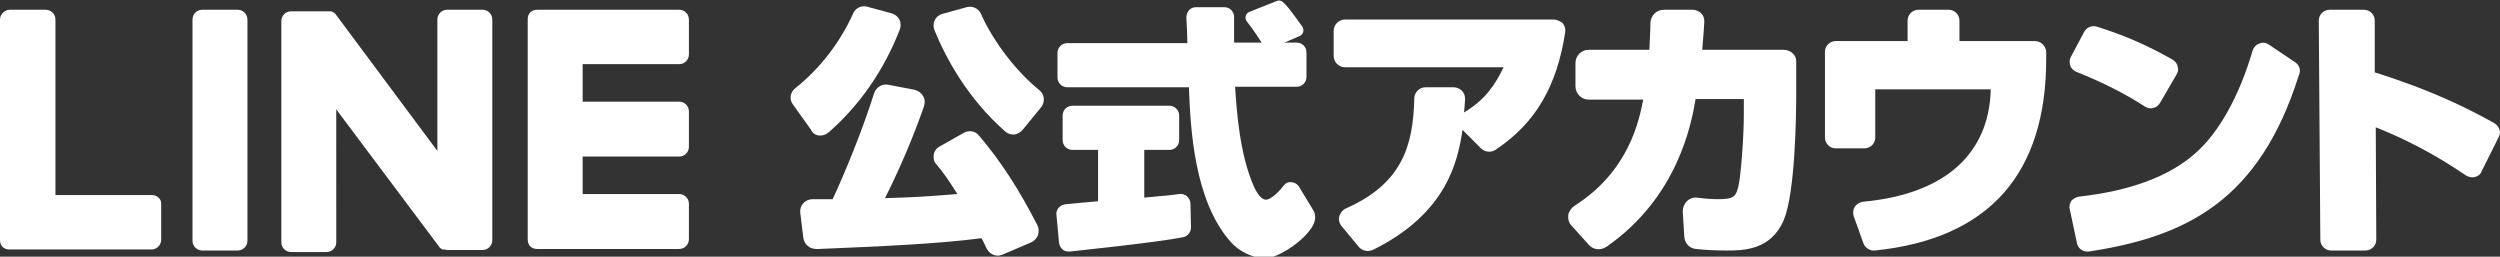
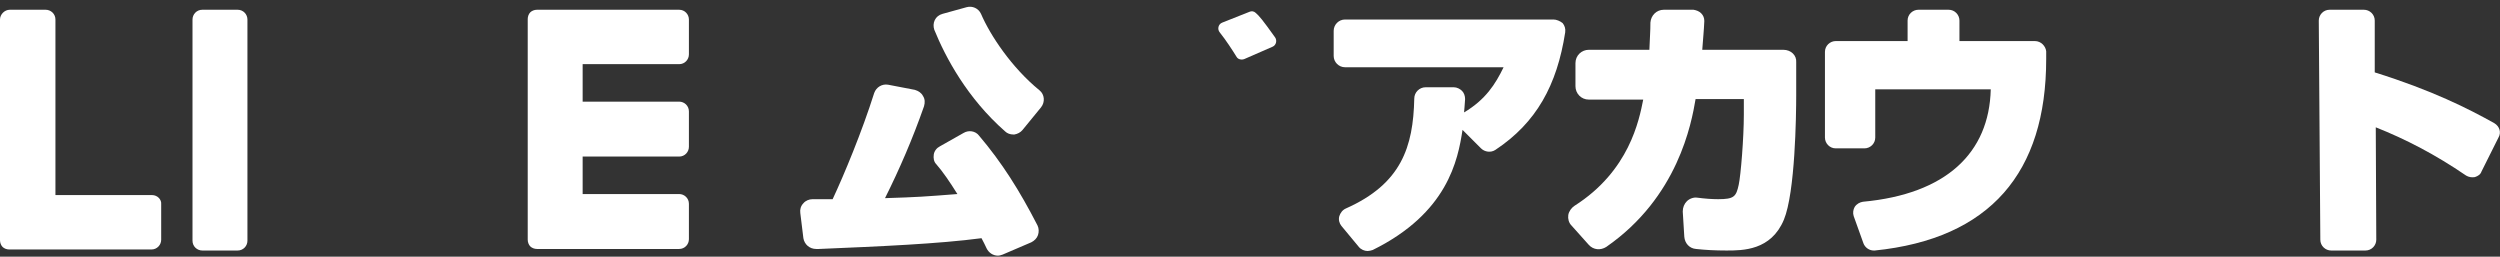
<svg xmlns="http://www.w3.org/2000/svg" version="1.1" id="レイヤー_1" x="0" y="0" width="487" height="50" xml:space="preserve">
  <rect width="100%" height="100%" fill="#333333" stroke="none" />
  <style>.st0{fill:#fff}</style>
  <path class="st0" d="M190.7 26.4c-.7-.9-2-1.1-3-.5l-4.6 2.6c-.6.3-1.1.9-1.2 1.6-.1.7 0 1.4.5 1.9 1.3 1.5 2.6 3.4 4.1 5.8-6.4.5-7.7.6-14.1.8 2.8-5.6 5.4-11.6 7.6-17.9.2-.7.2-1.4-.2-2-.3-.6-.9-1-1.6-1.2l-5.2-1c-1.2-.2-2.3.5-2.7 1.6-2.4 7.6-5.9 16-8.1 20.7h-3.9c-.7 0-1.4.3-1.8.8-.5.5-.7 1.2-.6 1.9l.6 4.9c.2 1.2 1.2 2.1 2.5 2.1h.5c12-.5 23.4-1 31.7-2.1.4.7.7 1.4 1 2 .4.8 1.2 1.4 2.2 1.4.3 0 .6-.1.9-.2l5.6-2.4c.6-.3 1.1-.8 1.3-1.4.2-.6.2-1.3-.1-1.9-3.5-6.8-6.9-12.2-11.4-17.5z" />
  <path class="st0" d="M191.1 2.7c-.5-1.1-1.7-1.6-2.8-1.3l-4.7 1.3c-.7.2-1.2.6-1.5 1.2-.3.6-.3 1.3-.1 1.9 2.2 5.4 6.4 13.3 13.8 19.8.4.4 1 .6 1.6.6h.2c.6-.1 1.2-.4 1.6-.9l3.6-4.4c.8-1 .7-2.5-.3-3.3-5.4-4.4-9.6-10.7-11.4-14.9z" />
-   <path class="st0" d="M159.5 26.4h.3c.6 0 1.1-.2 1.6-.6 6.1-5.3 10.9-12.3 13.9-20.1.2-.6.2-1.3-.1-1.9-.3-.6-.9-1-1.5-1.2l-4.8-1.3c-1.1-.3-2.3.3-2.7 1.3-2.5 5.6-6.5 10.8-11.3 14.6-1 .8-1.2 2.2-.4 3.2l3.5 4.9c.3.7.9 1 1.5 1.1z" />
  <path class="st0" d="M302.6 3.8H262c-1.2 0-2.2 1-2.2 2.2v4.9c0 1.2 1 2.2 2.2 2.2h30.9c-1.6 3.3-3.5 6.3-7.7 8.8.1-.8.1-1.5.2-2.6 0-.6-.2-1.2-.6-1.6-.4-.4-1-.7-1.6-.7h-5.5c-1.2 0-2.2 1-2.2 2.2-.2 9.4-2.5 16.6-13.3 21.4-.7.3-1.1.9-1.3 1.5-.2.7 0 1.4.4 1.9l3.4 4.1c.4.5 1.1.8 1.7.8.3 0 .7-.1 1-.2 14.6-7.2 16.6-17.5 17.5-23.4l3.6 3.6c.7.7 1.9.9 2.8.3 8-5.3 12-12.6 13.6-22.9.1-.7-.1-1.3-.5-1.8-.5-.4-1.2-.7-1.8-.7z" />
  <path class="st0" d="M347.4 9.7h-15.8c.2-2.8.3-3.4.4-5.6 0-.6-.2-1.1-.6-1.5-.4-.4-.9-.6-1.5-.7h-5.8c-1.4 0-2.5 1.1-2.6 2.5 0 1.8-.1 2.5-.2 5.3h-11.8c-1.4 0-2.6 1.1-2.6 2.6v4.5c0 1.4 1.1 2.6 2.6 2.6h10.6c-.8 4-2.7 13.9-13.4 20.7-.6.4-1.1 1.1-1.2 1.8-.1.7.1 1.5.6 2l3.4 3.8c.9 1 2.3 1.1 3.4.4 14-9.7 16.6-24.1 17.4-28.8h9.4v3c0 4.6-.6 11.9-1 13.7-.5 2.3-.9 2.8-4 2.8-1.2 0-2.6-.1-4.1-.3-.7-.1-1.5.2-2 .7-.5.5-.8 1.2-.8 2l.3 4.9c.1 1.3 1 2.3 2.3 2.4 1.8.2 3.8.3 5.9.3 3.2 0 8.7 0 11.2-6 2.2-5.3 2.4-20.2 2.4-24.3v-6.4c.1-1.3-1-2.4-2.5-2.4z" />
  <path class="st0" d="M396.4 8h-14.7V4c0-1.1-.9-2.1-2.1-2.1h-5.9c-1.1 0-2.1.9-2.1 2.1v4h-14c-1.1 0-2.1.9-2.1 2.1v16.7c0 1.1.9 2.1 2.1 2.1h5.6c1.1 0 2.1-.9 2.1-2.1v-9.4h22.5c-.3 12.4-8.7 20.4-24.9 21.9-.6.1-1.2.4-1.6 1-.3.5-.4 1.2-.2 1.8l1.9 5.3c.3.8 1.1 1.4 2 1.4h.2c22.5-2.3 33.4-15.2 33.4-37.3V10c-.1-1-1-2-2.2-2z" />
-   <path class="st0" d="M417.9 20.8c.3.2.7.3 1.1.3.2 0 .3 0 .5-.1.6-.1 1-.5 1.3-1l3.2-5.5c.3-.5.4-1 .2-1.6-.1-.5-.5-1-1-1.3-4.8-2.7-9-4.6-14.7-6.4-1-.3-2 .1-2.5 1l-2.6 4.9c-.3.5-.3 1.2-.1 1.7.2.6.7 1 1.2 1.2 5.2 2.1 9.2 4.1 13.4 6.8z" />
-   <path class="st0" d="M447.2 12.2L442 8.7c-.6-.4-1.2-.5-1.9-.2-.6.2-1.1.7-1.3 1.4-2.6 8.8-6.5 15.9-11.2 20-5.1 4.5-12.7 7.3-22.6 8.4-.6.1-1.1.4-1.5.8-.3.5-.5 1.1-.3 1.7l1.4 6.6c.2 1 1.1 1.6 2 1.6h.3c19-2.9 33.2-9.9 40.9-34.3.5-1 .1-2-.6-2.5z" />
  <path class="st0" d="M485.9 24c-5-2.8-12.1-6.4-23.3-9.9V4c0-1.2-1-2.1-2.1-2.1h-6.7c-1.2 0-2.1 1-2.1 2.1l.3 42.7c0 1.2 1 2.1 2.1 2.1h6.7c1.2 0 2.1-1 2.1-2.1l-.1-21.9c5.8 2.3 11.6 5.3 17.6 9.4.5.3 1.1.4 1.7.3.6-.2 1.1-.5 1.3-1.1l3.3-6.6c.6-1 .2-2.2-.8-2.8z" />
  <g>
-     <path class="st0" d="M243.4 2.3l5.3-2.1c.4-.2.9-.1 1.2.2.7.6 1.3 1.3 3.8 4.8.4.6.2 1.5-.5 1.8l-5.5 2.4c-.5.2-1.2.1-1.5-.4-.8-1.3-2.1-3.3-3.3-4.8-.5-.6-.3-1.6.5-1.9z" />
-     <path class="st0" d="M246.5 50.3c-2.7 0-5.2-1.5-6.6-3-7.3-8-8-22.3-8.3-30.3h-23.7c-1.1 0-1.9-.9-1.9-1.9v-4.8c0-1.1.9-1.9 1.9-1.9h23.4c0-1.2-.1-3.5-.2-5 0-.5.2-1 .5-1.4.4-.4.8-.6 1.4-.6h5.5c1.1 0 1.9.9 1.9 1.9v5h12.2c1.1 0 1.9.9 1.9 1.9V15c0 1.1-.9 1.9-1.9 1.9h-12c.3 4.8.9 13.1 3.6 19.3.8 1.8 1.6 2.6 2.3 2.7.8.1 2.3-1.1 3.6-2.8.4-.5.9-.7 1.6-.6.7.1 1.3.6 1.6 1.3 0 0 1.4 2.3 2.5 4.1 1.1 1.9-.4 3.7-1.1 4.5-2 2.4-6.1 4.9-8.2 4.9zm-14.9-33.8zM208.2 49c-.4 0-.9-.1-1.2-.4-.4-.3-.6-.8-.7-1.3l-.5-5.4c-.1-.5.1-1 .4-1.4.3-.4.8-.6 1.3-.7.9-.1 2-.2 3.1-.3 1.2-.1 2.3-.2 3.3-.3v-10h-5c-1.1 0-1.9-.9-1.9-1.9v-4.8c0-1.1.9-1.9 1.9-1.9h18.9c1.1 0 1.9.9 1.9 1.9v4.8c0 1.1-.9 1.9-1.9 1.9h-4.9v9.3c1.9-.2 3.2-.3 4.3-.4 1-.1 1.8-.2 2.5-.3.5-.1 1.1.1 1.5.4.4.4.7.9.7 1.4l.1 4.7c0 .9-.6 1.7-1.5 1.9-4.8 1-21.4 2.7-22.1 2.8h-.2z" />
+     <path class="st0" d="M243.4 2.3c.4-.2.9-.1 1.2.2.7.6 1.3 1.3 3.8 4.8.4.6.2 1.5-.5 1.8l-5.5 2.4c-.5.2-1.2.1-1.5-.4-.8-1.3-2.1-3.3-3.3-4.8-.5-.6-.3-1.6.5-1.9z" />
  </g>
  <g>
    <path class="st0" d="M46.3 1.9h-6.9c-1.1 0-1.9.9-1.9 1.9v43.1c0 1.1.9 1.9 1.9 1.9h6.9c1.1 0 1.9-.9 1.9-1.9V3.8c0-1-.8-1.9-1.9-1.9z" />
-     <path class="st0" d="M94 1.9h-6.9c-1.1 0-1.9.9-1.9 1.9v25.6L65.4 2.8c0-.1-.1-.1-.2-.2l-.1-.1-.1-.1h-.1s-.1 0-.1-.1h-.1s-.1 0-.1-.1h-.1-.1-.1-.1-.1-.1-.1-.1-.1-7c-1.1 0-1.9.9-1.9 1.9v43.1c0 1.1.9 1.9 1.9 1.9h6.9c1.1 0 1.9-.9 1.9-1.9V21.3l20 26.7c.1.2.3.3.5.5 0 0 .1 0 .1.1h.5c.2 0 .3.1.5.1H94c1.1 0 1.9-.9 1.9-1.9v-43c0-1-.8-1.9-1.9-1.9z" />
    <path class="st0" d="M29.6 38H10.8V3.8c0-1.1-.9-1.9-1.9-1.9h-7c-1 0-1.9.9-1.9 1.9v43c0 .5.2 1 .5 1.3.3.3.8.5 1.3.5h27.7c1.1 0 1.9-.9 1.9-1.9v-6.9c.1-.9-.7-1.8-1.8-1.8z" />
    <path class="st0" d="M132.3 1.9h-27.7c-.5 0-1 .2-1.3.5-.3.3-.5.8-.5 1.3v43c0 .5.2 1 .5 1.3.3.3.8.5 1.3.5h27.7c1.1 0 1.9-.9 1.9-1.9v-6.9c0-1.1-.9-1.9-1.9-1.9h-18.8v-7.3h18.8c1.1 0 1.9-.9 1.9-1.9v-6.9c0-1.1-.9-1.9-1.9-1.9h-18.8v-7.3h18.8c1.1 0 1.9-.9 1.9-1.9V3.8c0-1-.8-1.9-1.9-1.9z" />
  </g>
</svg>